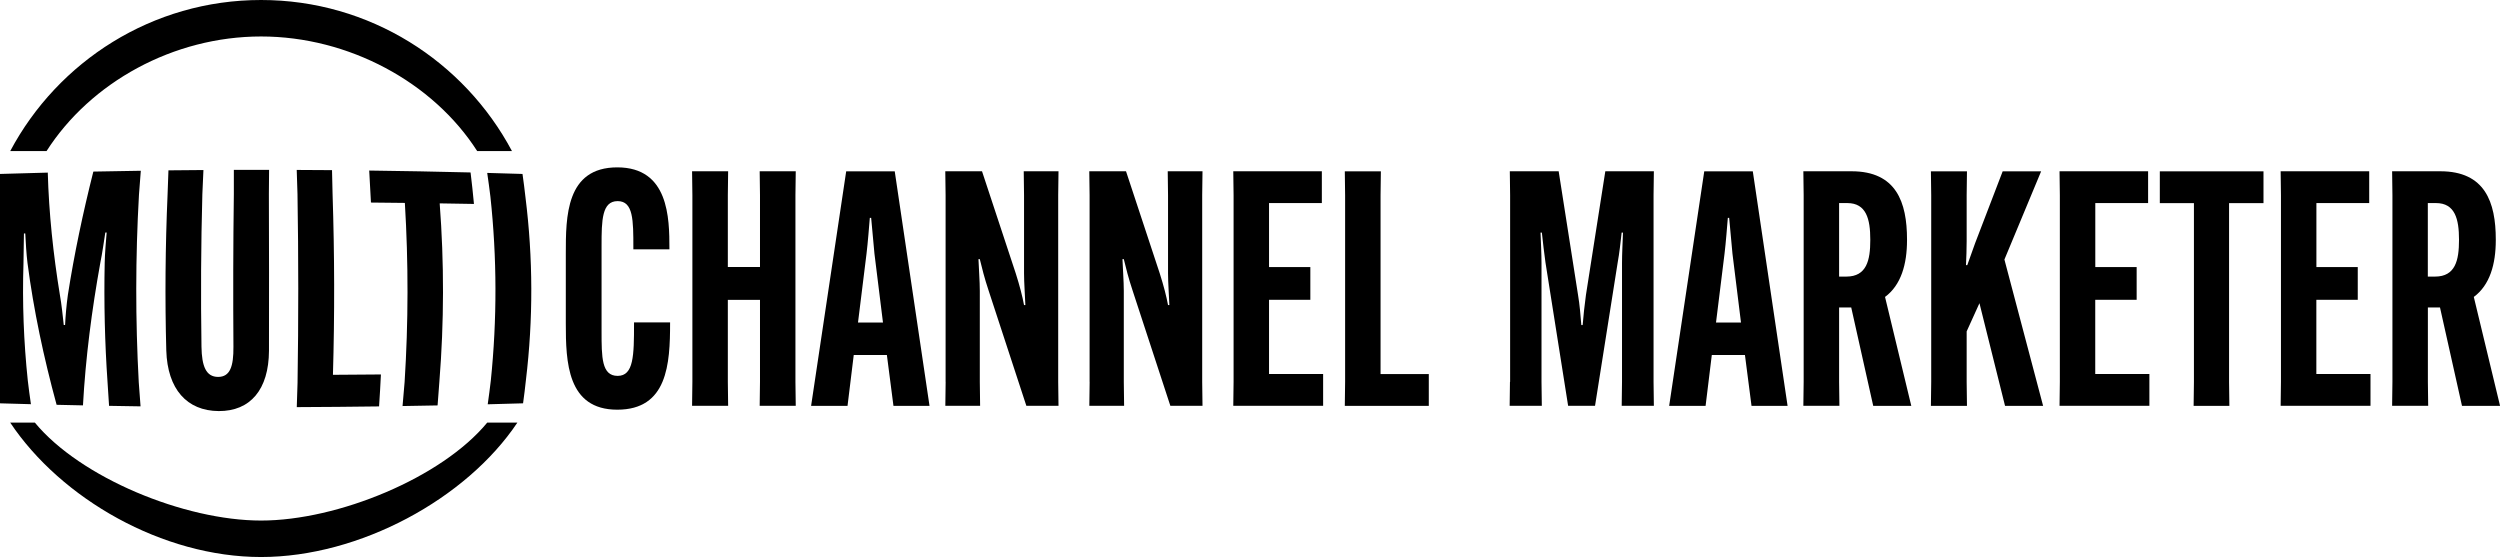
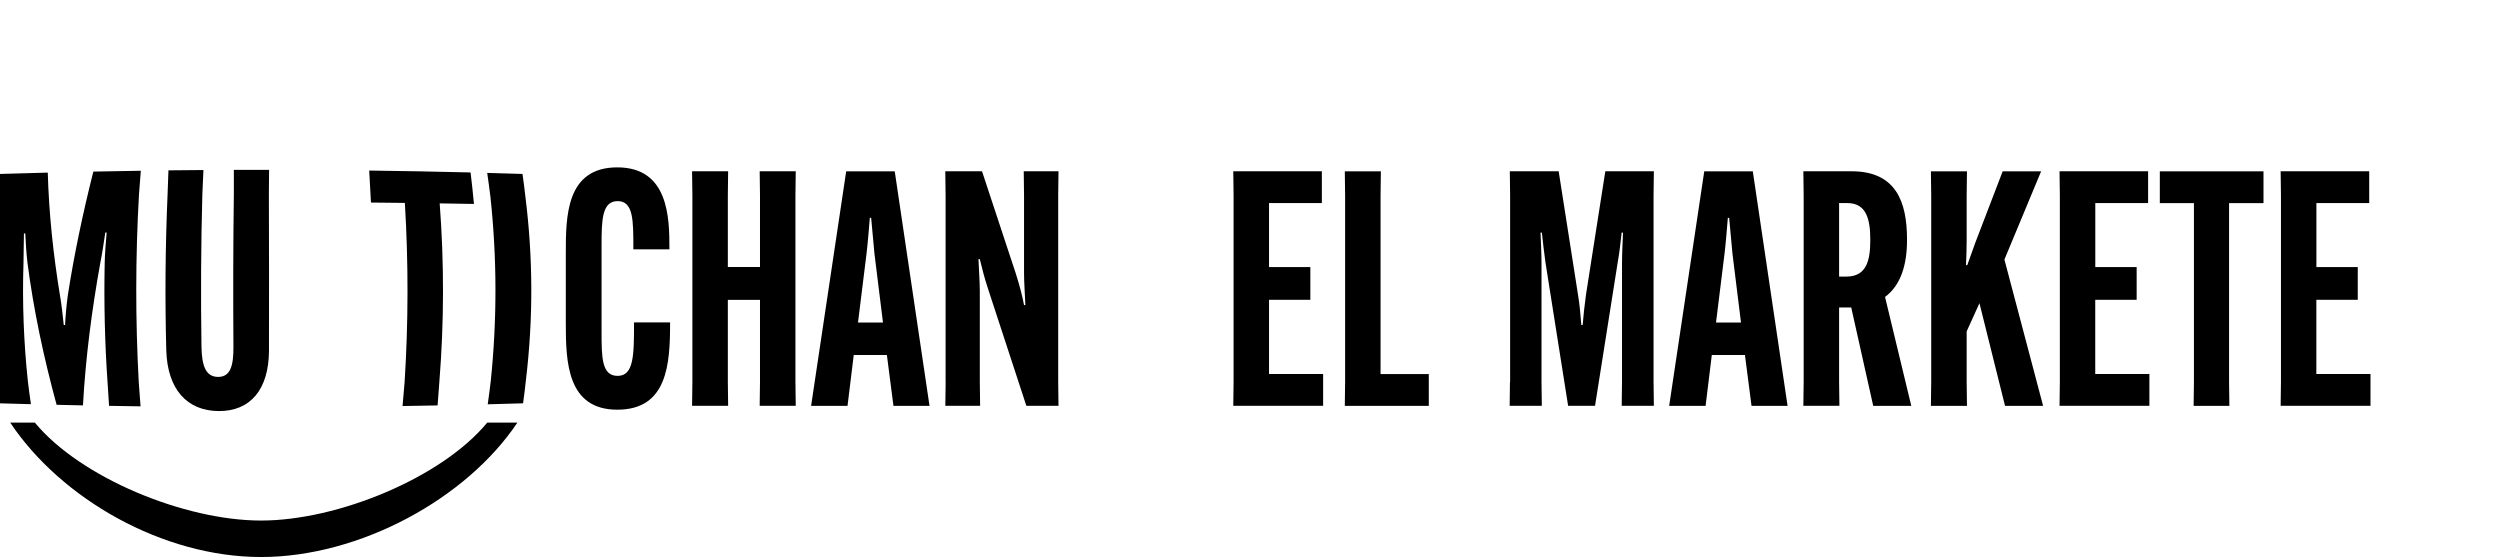
<svg xmlns="http://www.w3.org/2000/svg" id="Layer_1" data-name="Layer 1" viewBox="0 0 486.65 108.43">
  <defs>
    <style>
      .mcm-1 {
        fill: currentColor;
        stroke-width: 0px;
      }
    </style>
  </defs>
-   <path class="mcm-1" d="M9.06,29.41C17.63,16.01,33.77,7.1,50.82,7.1s33.5,8.91,42.07,22.31h6.77C90.36,11.93,71.96,0,50.82,0S11.29,11.93,1.99,29.41h7.07Z" />
  <path class="mcm-1" d="M94.84,82.27c-8.84,10.72-29.07,19.06-44.02,19.06s-35.18-8.35-44.03-19.06H1.99c9.92,14.85,29.67,26.16,48.83,26.16s39.97-11.31,49.89-26.16h-5.87Z" />
  <g>
    <path class="mcm-1" d="M-.67,73.94c-1.42-11.84-1.39-23.69.09-35.53C-.41,36.89-.22,35.38,0,33.86c3.1-.1,6.2-.18,9.3-.26.22,7.91,1.06,15.85,2.36,23.82.33,1.84.57,4.19.75,5.84.09,0,.17,0,.26,0,.07-1.65.28-4,.54-5.84,1.24-7.98,2.94-15.99,4.96-24.02,3.08-.06,6.16-.11,9.24-.16-.13,1.56-.25,3.12-.36,4.68-.69,12.17-.7,24.34-.04,36.5.11,1.56.22,3.12.35,4.68-2.04-.03-4.09-.06-6.13-.1-.11-1.55-.21-3.11-.3-4.66-.53-7.71-.71-15.42-.55-23.13.03-1.79.24-4.22.38-5.94-.09,0-.17,0-.26,0-.27,1.73-.6,4.09-.96,5.82-1.68,9.31-2.88,18.58-3.39,27.82-1.71-.03-3.42-.07-5.13-.11-2.52-9.25-4.48-18.46-5.67-27.63-.21-1.7-.35-4.03-.43-5.72-.09,0-.17,0-.26,0-.05,1.7-.04,4.09-.09,5.85-.24,7.59.04,15.19.84,22.78.18,1.53.38,3.06.61,4.6-2.04-.05-4.09-.11-6.13-.17-.21-1.52-.4-3.04-.56-4.56Z" />
    <path class="mcm-1" d="M52.38,33.06c-.01,1.57-.03,3.14-.04,4.72.04,10.17.04,20.33.02,30.5-.04,7.56-3.63,11.77-9.78,11.74-6.21-.04-9.98-4.27-10.21-11.79-.27-10.12-.19-20.25.25-30.37.05-1.57.1-3.13.17-4.7,2.27-.03,4.54-.05,6.81-.06-.07,1.57-.14,3.14-.21,4.71-.27,9.89-.32,19.78-.17,29.68.06,3.8.88,5.87,3.23,5.88,2.35,0,3.02-2.06,2.99-5.87-.07-9.91-.05-19.81.08-29.72,0-1.57,0-3.14,0-4.72,2.29,0,4.58-.01,6.87,0Z" />
-     <path class="mcm-1" d="M57.77,79.25c.05-1.57.1-3.14.15-4.71.19-12.25.19-24.5-.01-36.75-.05-1.57-.1-3.14-.15-4.71,2.29,0,4.58.02,6.87.04.04,1.57.08,3.14.11,4.71.38,11.71.41,23.42.07,35.13,3.11-.02,6.23-.04,9.34-.07-.1,2.07-.22,4.15-.36,6.22-5.34.07-10.68.12-16.02.14Z" />
    <path class="mcm-1" d="M85.59,39.6c.88,11.56.86,23.12-.06,34.68-.1,1.55-.22,3.1-.35,4.64-2.27.05-4.55.09-6.82.12.15-1.56.28-3.11.4-4.67.74-11.62.75-23.25.05-34.87-2.2-.03-4.4-.05-6.6-.07-.1-2.08-.21-4.16-.34-6.23,6.58.08,13.15.21,19.73.37.25,2.04.47,4.09.66,6.13-2.22-.04-4.44-.08-6.66-.11Z" />
    <path class="mcm-1" d="M101.71,33.86c.22,1.52.41,3.04.58,4.56,1.48,11.84,1.51,23.69.09,35.53-.16,1.52-.35,3.04-.56,4.56-2.29.07-4.59.13-6.88.19.22-1.53.42-3.07.6-4.6,1.23-11.95,1.21-23.89-.08-35.84-.19-1.53-.39-3.07-.62-4.6,2.29.06,4.58.13,6.87.2Z" />
  </g>
  <path class="mcm-1" d="M110.14,62.97v-13.6c0-7.15,0-16.79,10.02-16.79s10.15,9.83,10.15,15.83v.13h-7.02v-.26c0-5.43,0-9.13-3.06-9.13s-3.13,3.7-3.13,8.68v16.66c0,5.04,0,8.68,3.13,8.68s3.19-3.96,3.19-10.15v-.26h7.02v.13c0,7.98-.51,16.86-10.28,16.86s-10.02-9.32-10.02-16.79Z" />
  <path class="mcm-1" d="M154.9,33.34l-.06,4.66v36.33l.06,4.66h-7.02l.06-4.66v-15.96h-6.26v15.96l.06,4.66h-7.02l.06-4.66v-36.33l-.06-4.66h7.02l-.06,4.66v13.98h6.26v-13.98l-.06-4.66h7.02Z" />
  <path class="mcm-1" d="M164.98,79h-7.09l6.83-45.65h9.45l6.77,45.65h-7.02l-1.28-9.9h-6.45l-1.21,9.9ZM167.03,62.78h4.85l-1.66-13.41-.64-6.96h-.26c-.13,1.53-.38,4.85-.64,6.96l-1.66,13.41Z" />
  <path class="mcm-1" d="M184.07,74.33v-36.33l-.06-4.66h7.15l6.58,19.92c.77,2.43,1.28,4.41,1.6,6.13h.26c-.06-1.72-.26-4.34-.26-6.19v-15.2l-.06-4.66h6.77l-.06,4.66v36.33l.06,4.66h-6.26l-7.34-22.41c-.83-2.49-1.28-4.34-1.72-6.13h-.26c.06,1.72.26,4.34.26,6.19v17.69l.06,4.66h-6.77l.06-4.66Z" />
-   <path class="mcm-1" d="M212.1,74.33v-36.33l-.06-4.66h7.15l6.58,19.92c.77,2.43,1.28,4.41,1.6,6.13h.26c-.06-1.72-.26-4.34-.26-6.19v-15.2l-.06-4.66h6.77l-.06,4.66v36.33l.06,4.66h-6.26l-7.34-22.41c-.83-2.49-1.28-4.34-1.72-6.13h-.26c.06,1.72.26,4.34.26,6.19v17.69l.06,4.66h-6.77l.06-4.66Z" />
  <path class="mcm-1" d="M247.03,58.37v14.43h10.53v6.19h-17.49l.06-4.66v-36.33l-.06-4.66h17.24v6.19h-10.28v12.45h8.04v6.38h-8.04Z" />
  <path class="mcm-1" d="M261.78,79l.06-4.66v-36.33l-.06-4.66h7.02l-.06,4.66v34.8h9.39v6.19h-16.34Z" />
  <path class="mcm-1" d="M293.96,74.33v-36.33l-.06-4.66h9.51l3.77,24.07c.32,1.85.51,4.21.64,5.87h.26c.13-1.66.38-4.02.64-5.87l3.77-24.07h9.45l-.06,4.66v36.33l.06,4.66h-6.26l.06-4.66v-23.11c0-1.79.13-4.21.19-5.94h-.26c-.19,1.72-.45,4.09-.77,5.81l-4.41,27.9h-5.24l-4.41-27.9c-.25-1.72-.51-4.09-.7-5.81h-.26c.06,1.72.19,4.15.19,5.94v23.11l.06,4.66h-6.26l.06-4.66Z" />
  <path class="mcm-1" d="M332.01,79h-7.09l6.83-45.65h9.45l6.77,45.65h-7.02l-1.28-9.9h-6.45l-1.21,9.9ZM334.05,62.78h4.85l-1.66-13.41-.64-6.96h-.26c-.13,1.53-.38,4.85-.64,6.96l-1.66,13.41Z" />
  <path class="mcm-1" d="M358,59.84v14.49l.06,4.66h-7.02l.06-4.66v-36.33l-.06-4.66h9.39c8.68,0,10.79,6,10.79,13.28v.13c0,4.66-1.15,8.75-4.28,11.05l5.11,21.2h-7.41l-4.28-19.15h-2.36ZM358,53.84h1.41c3.96,0,4.66-3.19,4.66-7.09v-.13c0-3.96-.77-7.09-4.47-7.09h-1.6v14.3Z" />
  <path class="mcm-1" d="M397.33,33.34l-7.15,17.18,7.53,28.48h-7.41l-4.98-19.98-2.49,5.49v9.83l.06,4.66h-7.02l.06-4.66v-36.33l-.06-4.66h7.02l-.06,4.66v8.94c0,1.34-.06,3.32-.13,4.66h.25l1.53-4.28,5.36-13.98h7.47Z" />
  <path class="mcm-1" d="M407.86,58.37v14.43h10.54v6.19h-17.49l.06-4.66v-36.33l-.06-4.66h17.24v6.19h-10.28v12.45h8.05v6.38h-8.05Z" />
  <path class="mcm-1" d="M433.91,39.54v34.8l.06,4.66h-6.96l.06-4.66v-34.8h-6.64v-6.19h20.18v6.19h-6.7Z" />
  <path class="mcm-1" d="M450.9,58.37v14.43h10.54v6.19h-17.49l.06-4.66v-36.33l-.06-4.66h17.24v6.19h-10.28v12.45h8.05v6.38h-8.05Z" />
-   <path class="mcm-1" d="M472.61,59.84v14.49l.06,4.66h-7.02l.06-4.66v-36.33l-.06-4.66h9.39c8.68,0,10.79,6,10.79,13.28v.13c0,4.66-1.15,8.75-4.28,11.05l5.11,21.2h-7.41l-4.28-19.15h-2.36ZM472.61,53.84h1.4c3.96,0,4.66-3.19,4.66-7.09v-.13c0-3.96-.77-7.09-4.47-7.09h-1.6v14.3Z" />
</svg>